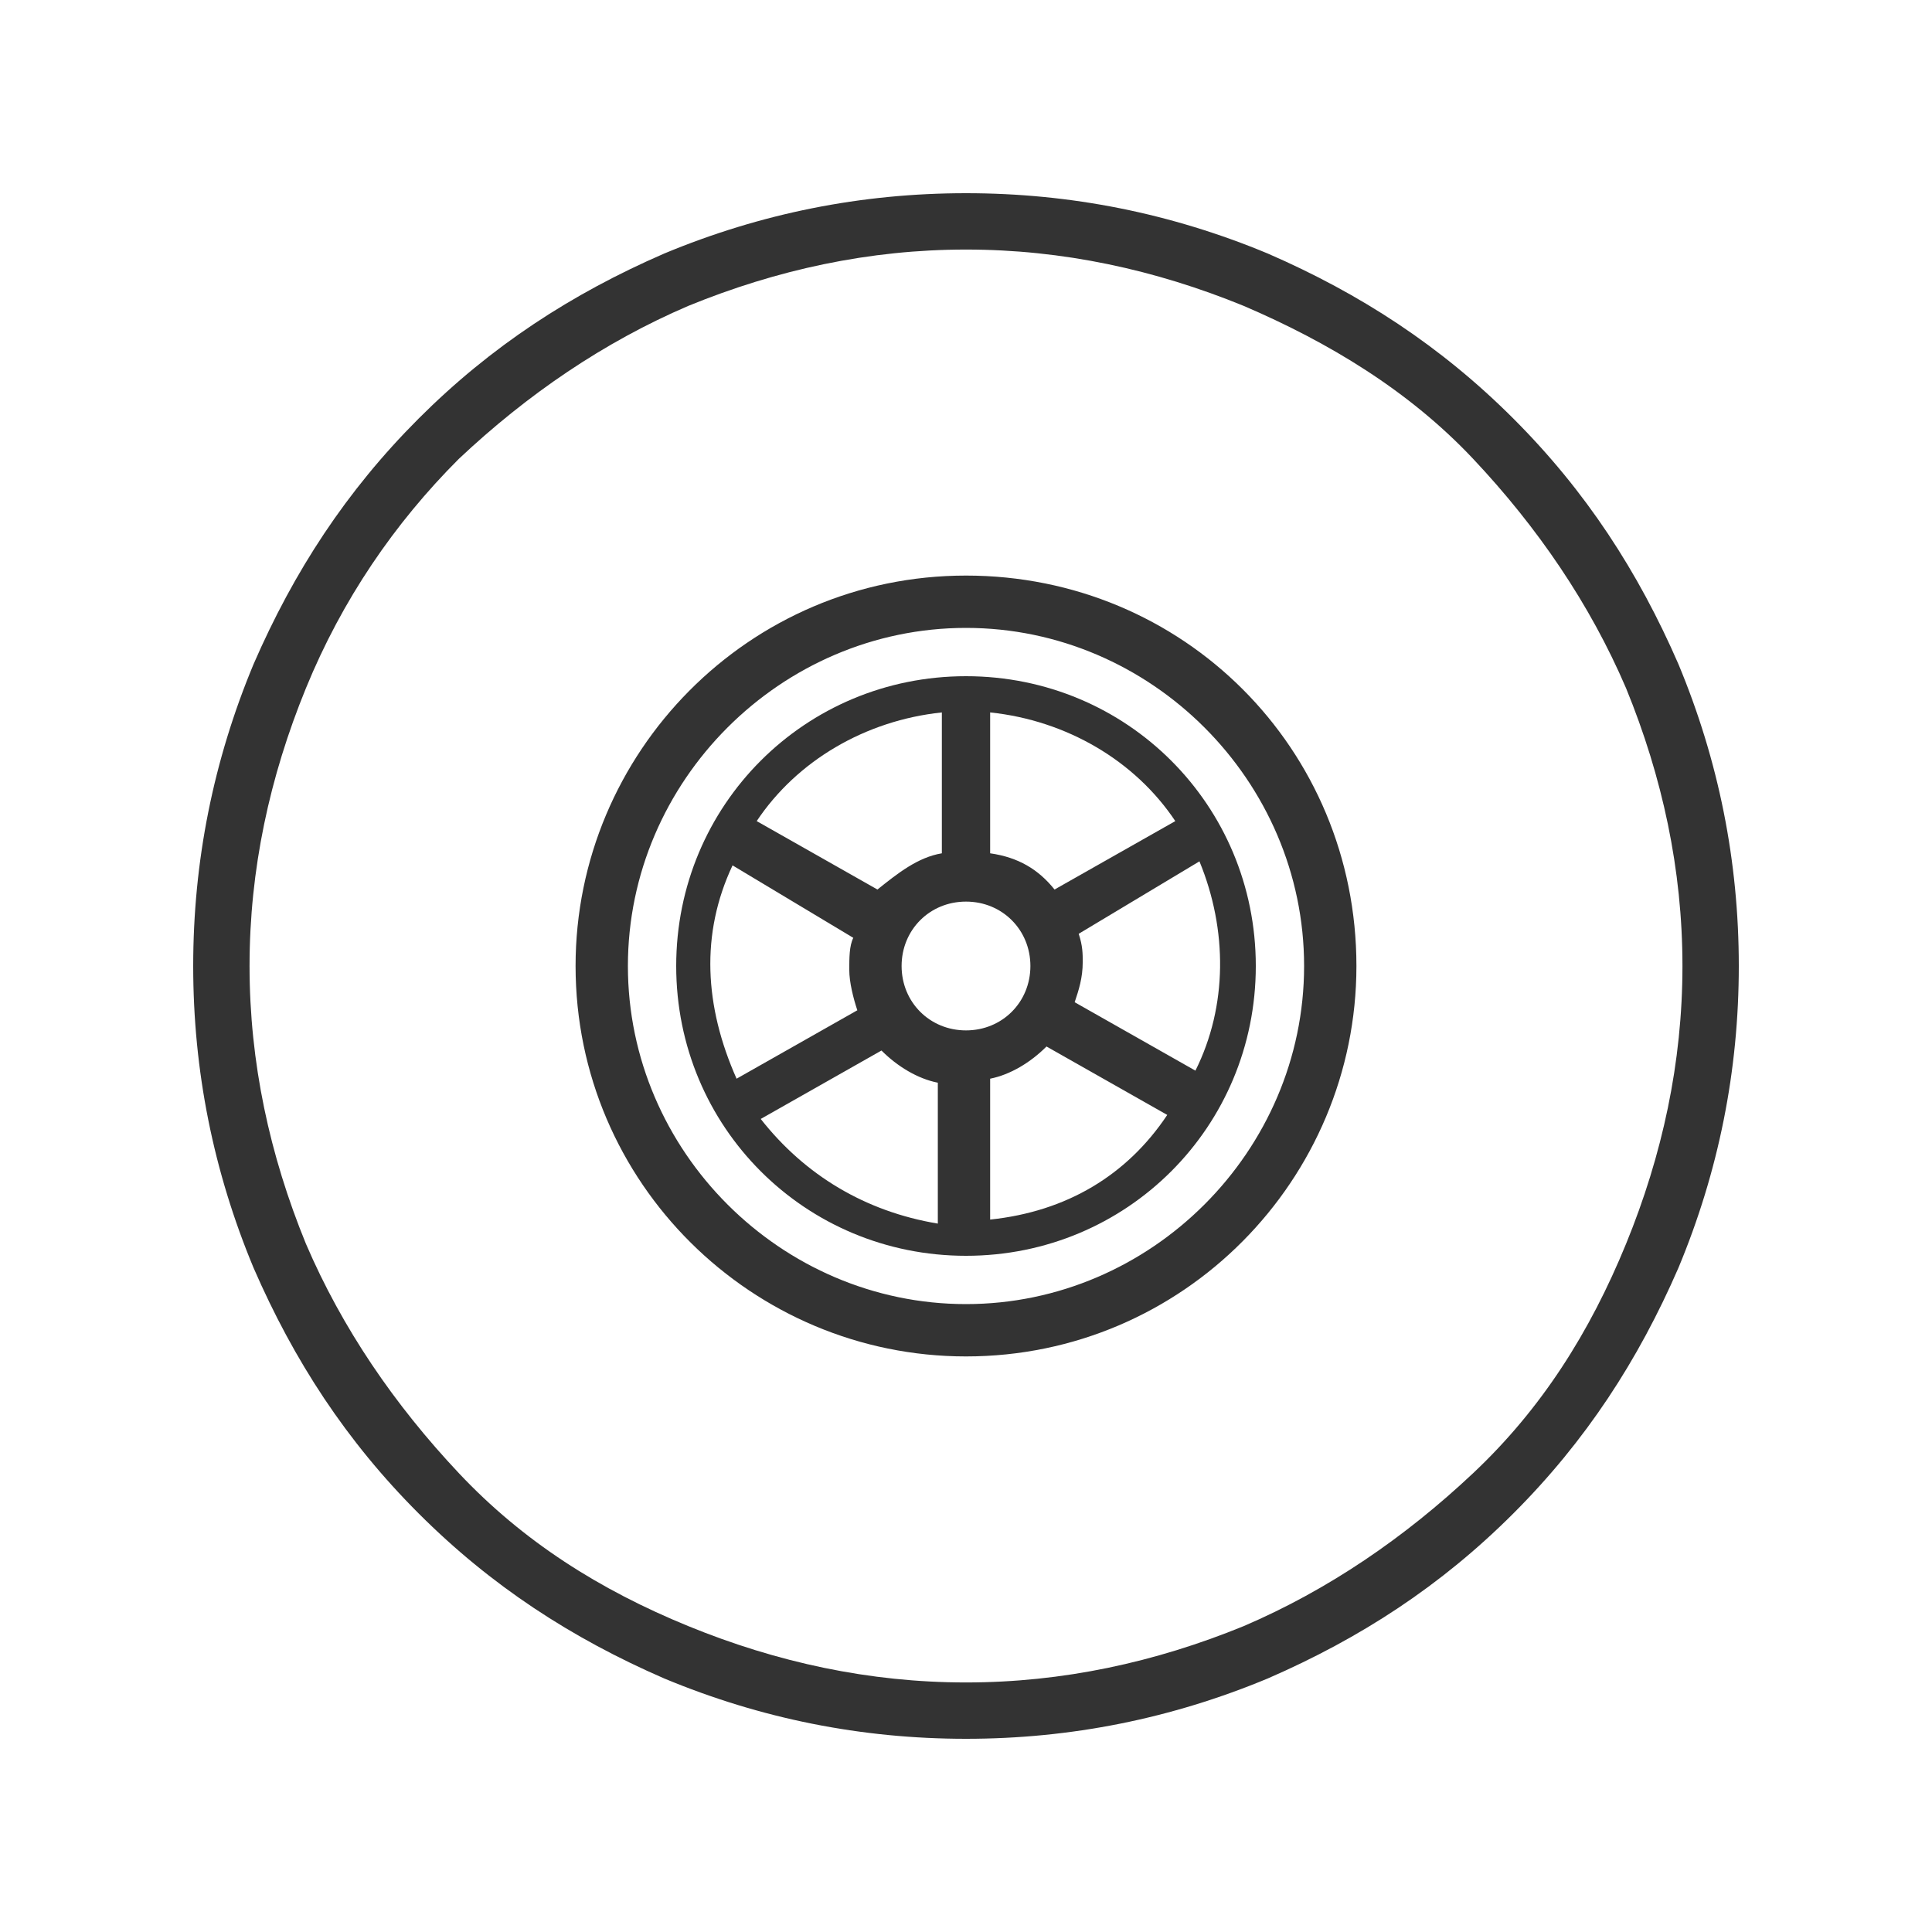
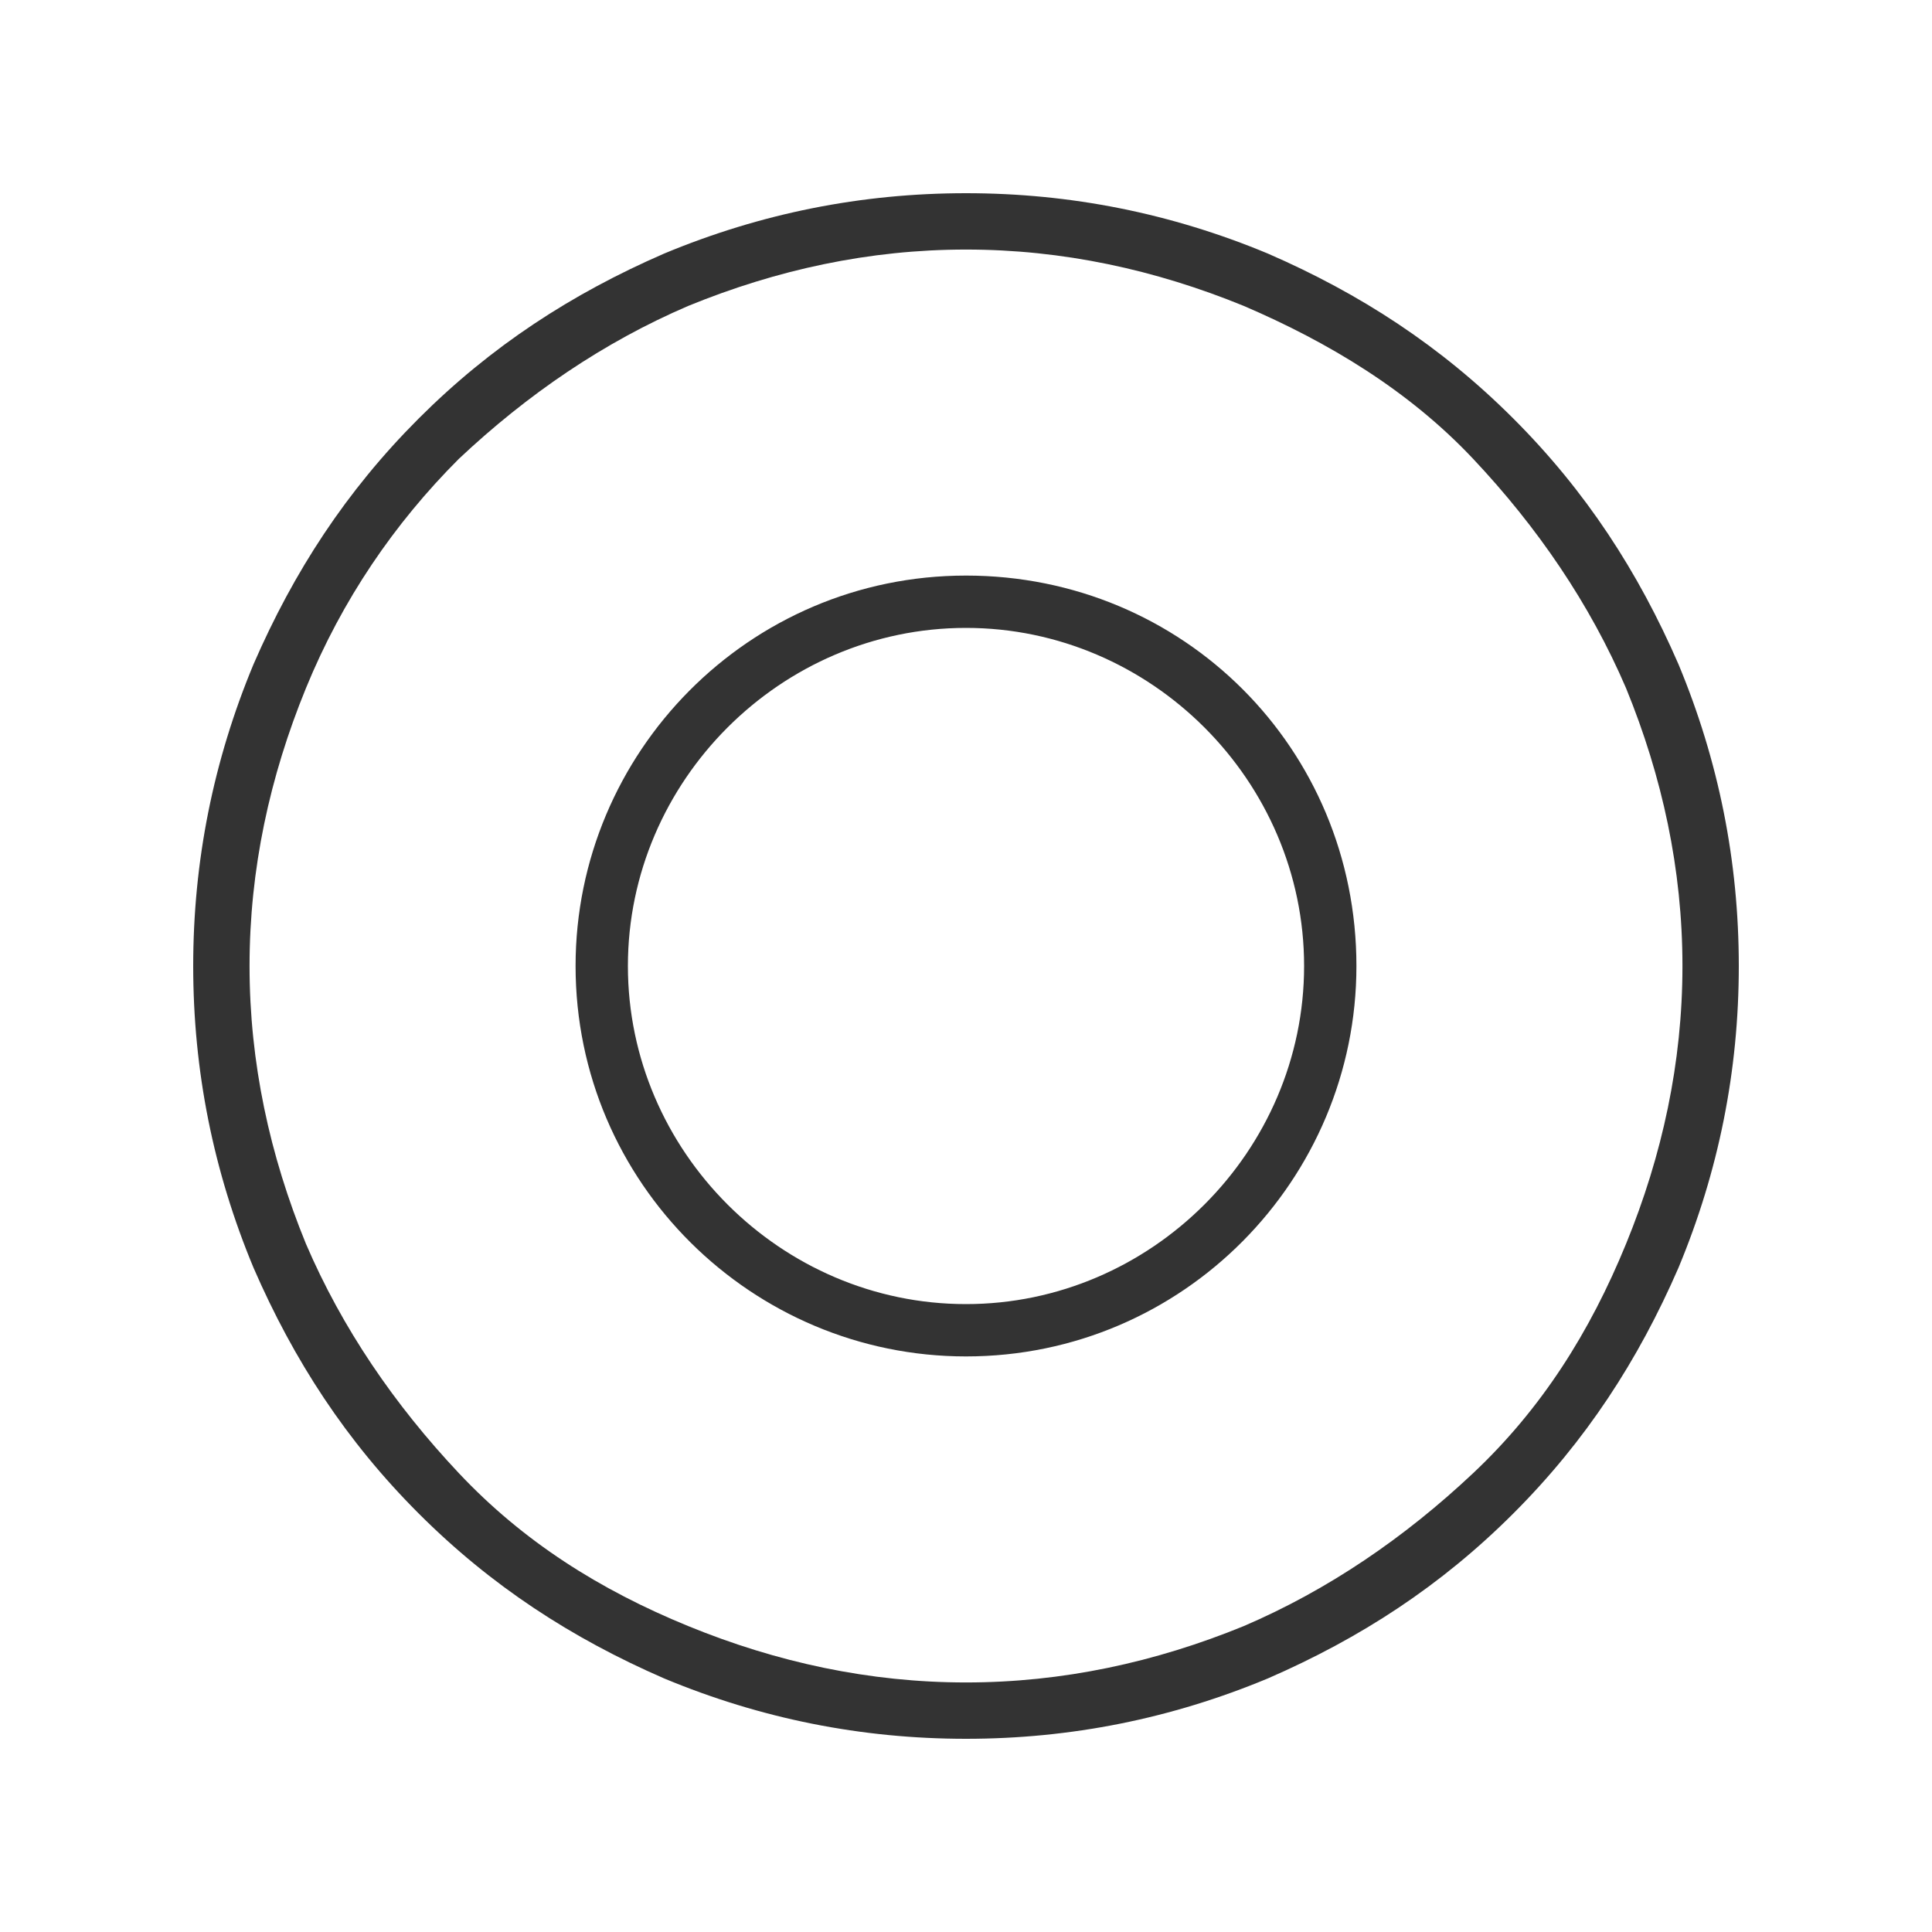
<svg xmlns="http://www.w3.org/2000/svg" version="1.1" id="图层_1" x="0px" y="0px" viewBox="0 0 48 48" style="enable-background:new 0 0 48 48;" xml:space="preserve">
  <style type="text/css">
	.st0{fill:#333333;}
</style>
  <path class="st0" d="M24,43.2c-2.6,0-5.1-0.5-7.5-1.5c-2.3-1-4.3-2.3-6.1-4.1c-1.8-1.8-3.1-3.8-4.1-6.1c-1-2.4-1.5-4.9-1.5-7.5  c0-2.6,0.5-5.1,1.5-7.5c1-2.3,2.3-4.3,4.1-6.1s3.8-3.1,6.1-4.1c2.4-1,4.9-1.5,7.5-1.5s5.1,0.5,7.5,1.5c2.3,1,4.3,2.3,6.1,4.1  s3.1,3.8,4.1,6.1c1,2.4,1.5,4.9,1.5,7.5s-0.5,5.1-1.5,7.5c-1,2.3-2.3,4.3-4.1,6.1c-1.8,1.8-3.8,3.1-6.1,4.1  C29.1,42.7,26.6,43.2,24,43.2z M24,6.2c-2.4,0-4.7,0.5-6.9,1.4c-2.1,0.9-4,2.2-5.7,3.8c-1.6,1.6-2.9,3.5-3.8,5.7  c-0.9,2.2-1.4,4.5-1.4,6.9c0,2.4,0.5,4.7,1.4,6.9c0.9,2.1,2.2,4,3.8,5.7s3.5,2.9,5.7,3.8c2.2,0.9,4.5,1.4,6.9,1.4s4.7-0.5,6.9-1.4  c2.1-0.9,4-2.2,5.7-3.8s2.9-3.5,3.8-5.7c0.9-2.2,1.4-4.5,1.4-6.9s-0.5-4.7-1.4-6.9c-0.9-2.1-2.2-4-3.8-5.7S33,8.5,30.9,7.6  C28.7,6.7,26.4,6.2,24,6.2z" />
  <path class="st0" d="M24,14.3c-5.4,0-9.7,4.4-9.7,9.7c0,5.4,4.4,9.7,9.7,9.7c5.4,0,9.7-4.4,9.7-9.7C33.7,18.6,29.4,14.3,24,14.3z   M24,32.4c-4.6,0-8.4-3.8-8.4-8.4s3.8-8.4,8.4-8.4s8.4,3.8,8.4,8.4S28.6,32.4,24,32.4z" />
-   <path class="st0" d="M24,16.8c-4,0-7.2,3.2-7.2,7.2s3.2,7.2,7.2,7.2s7.2-3.2,7.2-7.2S28,16.8,24,16.8z M26.8,23.2l3-1.8  c0.7,1.7,0.7,3.6-0.1,5.2l-3-1.7c0.1-0.3,0.2-0.6,0.2-1C26.9,23.7,26.9,23.5,26.8,23.2z M29.2,20.4l-3,1.7c-0.4-0.5-0.9-0.8-1.6-0.9  v-3.5C26.5,17.9,28.2,18.9,29.2,20.4z M24,25.6c-0.9,0-1.6-0.7-1.6-1.6c0-0.9,0.7-1.6,1.6-1.6s1.6,0.7,1.6,1.6S24.9,25.6,24,25.6z   M23.4,17.7v3.5c-0.6,0.1-1.1,0.5-1.6,0.9l-3-1.7C19.8,18.9,21.5,17.9,23.4,17.7z M18.2,21.5l3,1.8c-0.1,0.2-0.1,0.5-0.1,0.8  c0,0.3,0.1,0.7,0.2,1l-3,1.7C17.5,25,17.4,23.2,18.2,21.5z M18.9,27.8l3-1.7c0.4,0.4,0.9,0.7,1.4,0.8v3.5  C21.5,30.1,20,29.2,18.9,27.8z M24.6,30.3v-3.5c0.5-0.1,1-0.4,1.4-0.8l3,1.7C28,29.2,26.5,30.1,24.6,30.3z" />
</svg>